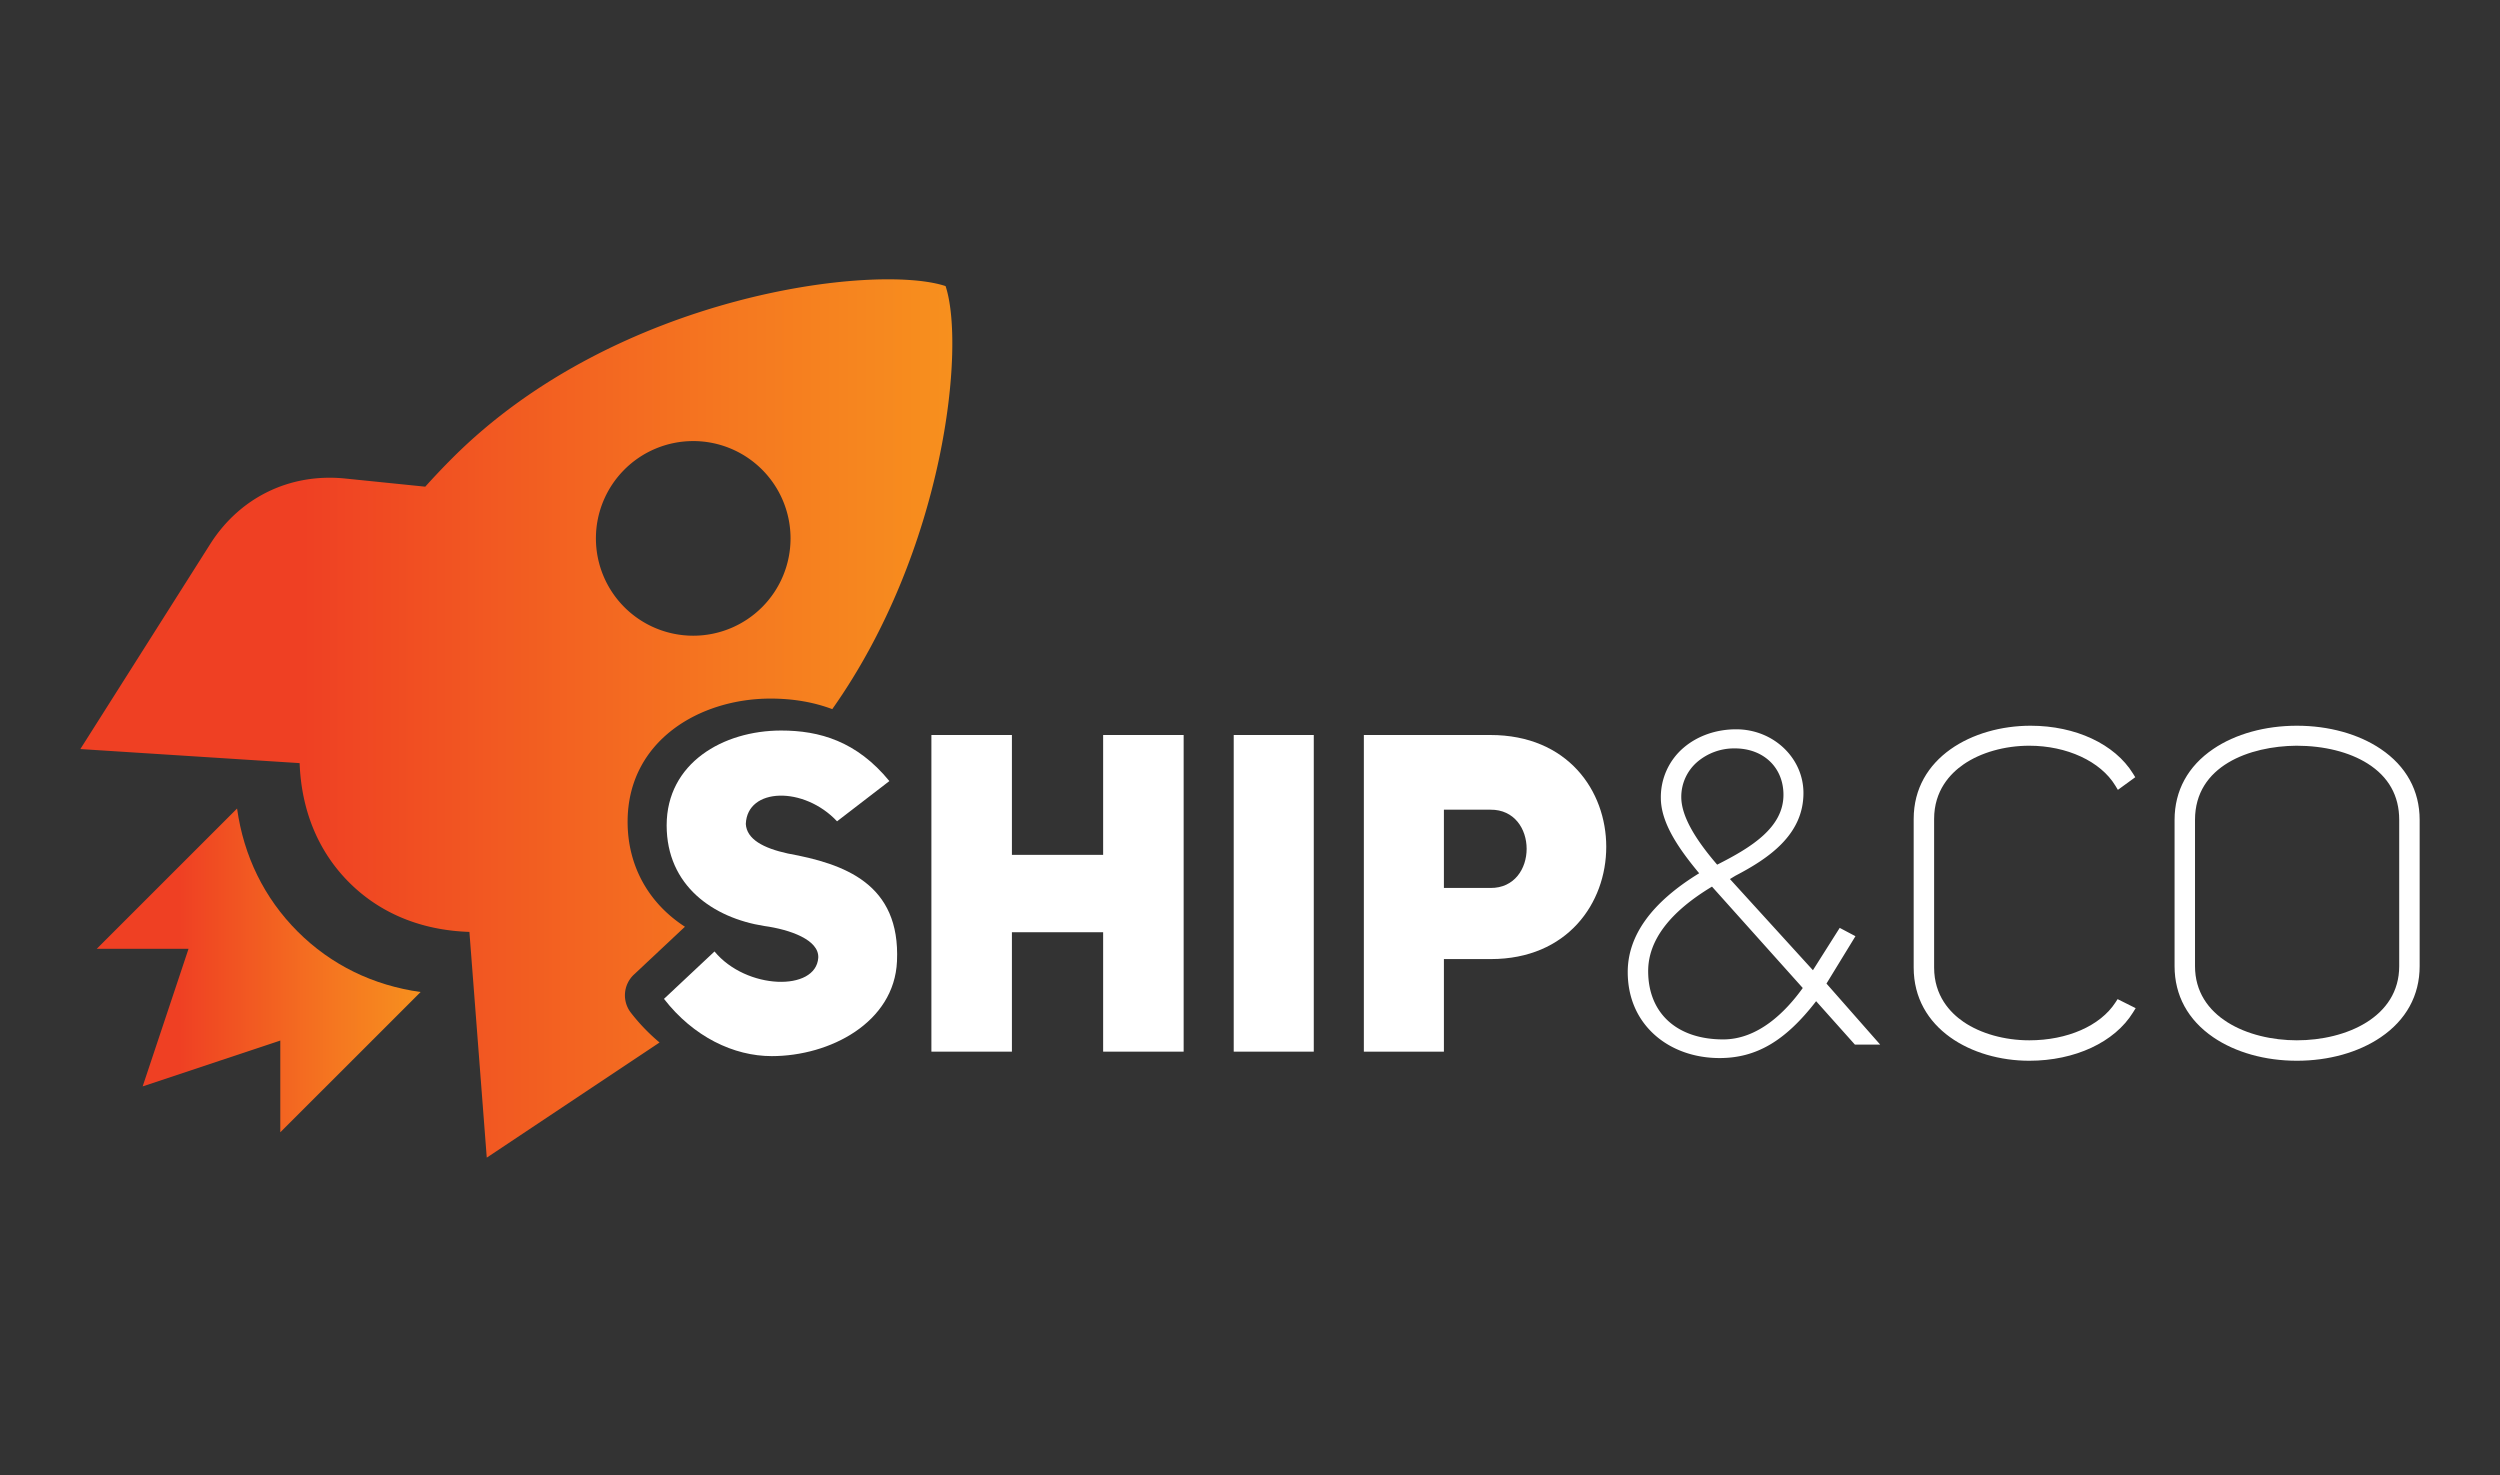
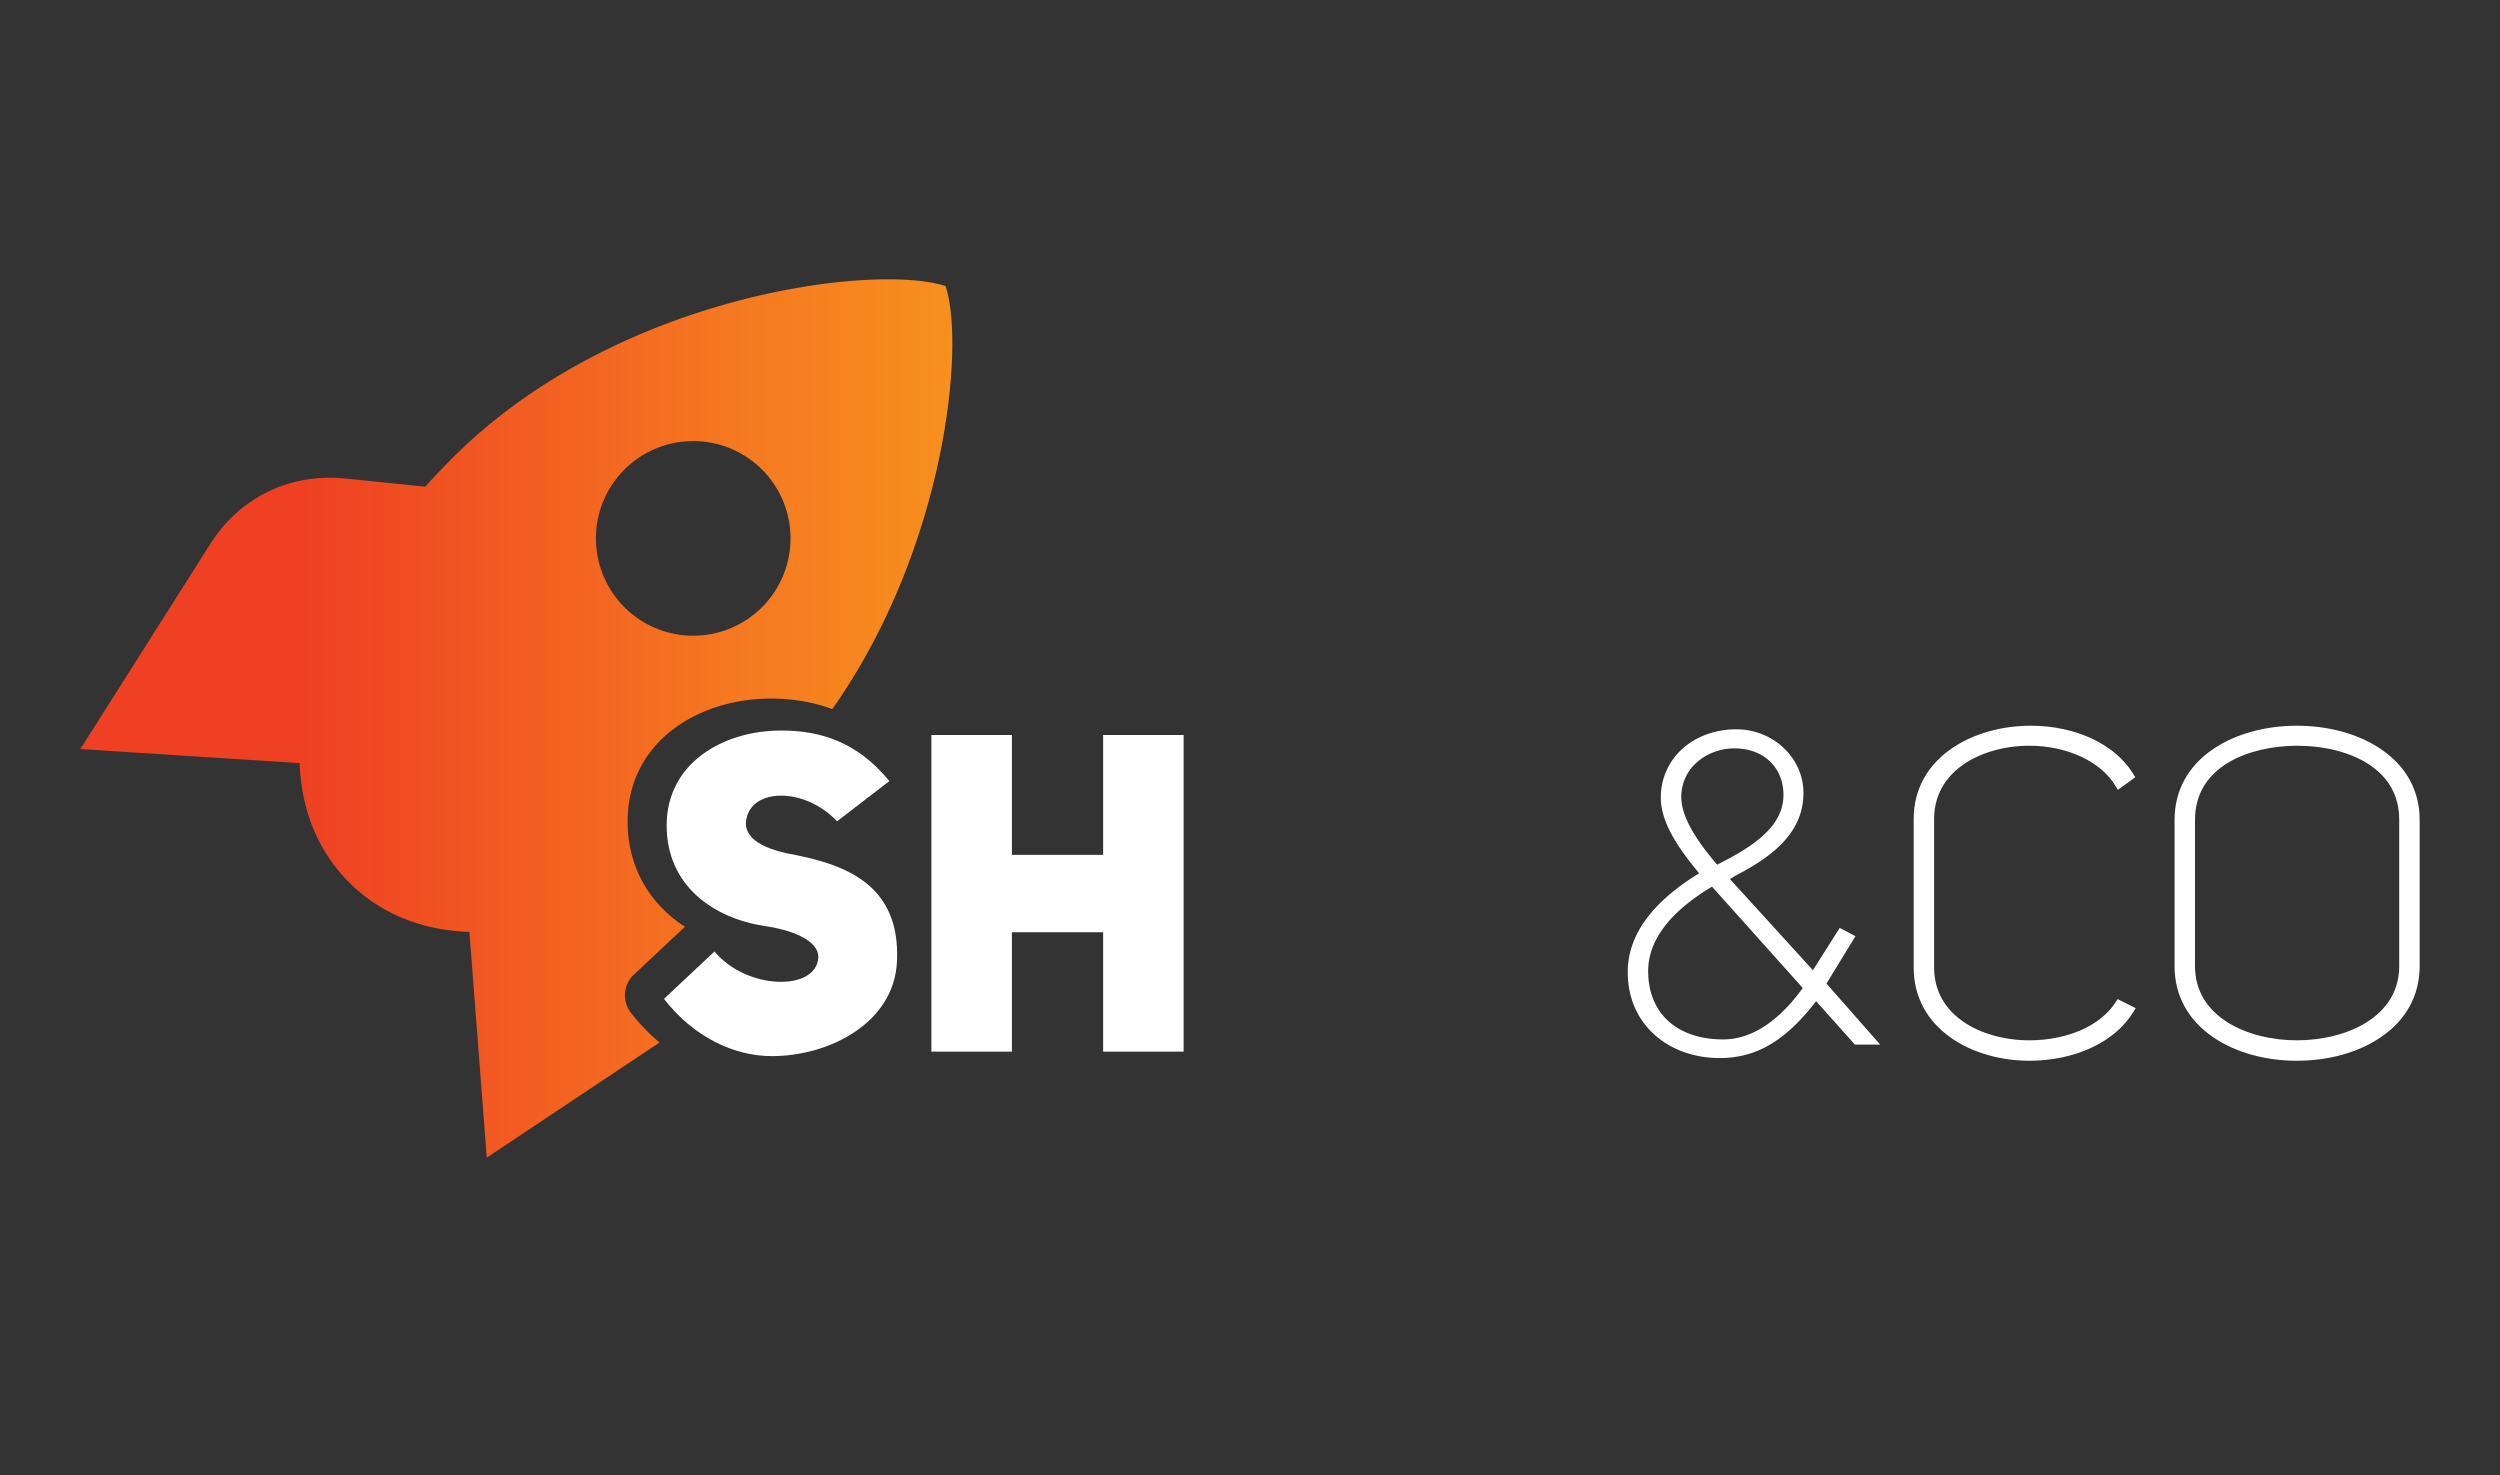
<svg xmlns="http://www.w3.org/2000/svg" xmlns:xlink="http://www.w3.org/1999/xlink" viewBox="0 0 2162.016 1275.591">
  <rect x="0" y="0" width="2162.016" height="1275.591" fill="#333333" stroke="none" />
  <defs>
    <style>
      .a {
        fill: url(#a);
      }

      .b {
        fill: url(#b);
      }

      .c {
        fill: #fff;
      }
    </style>
    <linearGradient id="a" data-name="Nouvelle nuance de dégradé 1" x1="83.697" y1="839.203" x2="363.739" y2="839.203" gradientUnits="userSpaceOnUse">
      <stop offset="0.255" stop-color="#ef4023" />
      <stop offset="0.739" stop-color="#f57720" />
      <stop offset="1" stop-color="#f7901e" />
    </linearGradient>
    <linearGradient id="b" x1="69.488" y1="621.346" x2="823.581" y2="621.346" xlink:href="#a" />
  </defs>
  <title>logo-beta-white</title>
  <g>
    <g>
-       <path class="a" d="M205.028,699.212l-72.521,72.506L83.697,820.513h79.352L123.377,939.517l119.032-39.644v79.322l61.717-61.68,59.613-59.614c-40.988-5.696-77.452-23.412-106.357-52.316C228.461,776.643,210.724,740.201,205.028,699.212Z" />
      <path class="b" d="M545.601,875.821a24.559,24.559,0,0,1,2.596-32.97l43.704-40.997c.147-.138.297-.273.447-.408-31.261-20.209-49.585-52.403-49.585-90.754,0-69.951,62.163-106.55,123.57-106.55,19.481,0,37.222,3.047,53.423,9.121,97.847-138.587,115.172-314.217,97.98-365.849-59.521-19.819-283.898,6.154-426.312,148.525q-12.442,12.442-23.652,24.947L298.538,413.83c-47.705-4.86-91.16,16.238-116.814,56.77L69.488,647.783l189.632,12.164c1.497,40.902,16.026,76.39,42.807,103.171,26.955,26.948,62.736,41.469,104.016,42.794l15.009,195.218,149.421-99.579A166.54,166.54,0,0,1,545.601,875.821Zm-5.615-469.719a84.16,84.16,0,1,1,0,119.004A84.177,84.177,0,0,1,539.985,406.103Z" />
    </g>
    <g>
      <path class="c" d="M617.91,822.834c27.46,33.264,87.801,34.81,89.731,5.414.773-15.47-24.364-24.367-46.798-27.46-44.094-6.96-84.318-34.81-84.318-87.025,0-53.761,48.734-81.995,99.012-81.995,33.267,0,65.37,9.28,93.601,43.704l-45.251,34.81c-28.62-30.557-77.744-29.394-78.904,2.32.773,13.15,15.087,20.887,36.357,25.527,48.734,8.897,97.468,25.914,94.374,93.214-2.32,52.987-58.014,81.995-108.295,81.995-32.877,0-67.687-16.63-93.214-49.507Z" />
      <path class="c" d="M875.102,909.472H805.481V635.635H875.102V739.289h78.901V635.635h69.621V909.472H954.003V806.203H875.102Z" />
-       <path class="c" d="M1136.158,909.472h-69.231V635.635h69.231Z" />
-       <path class="c" d="M1179.466,635.635h109.458c66.911,0,100.172,48.347,100.172,96.695,0,48.734-33.65,97.081-99.788,97.081h-40.611v80.061H1179.466ZM1288.924,767.913c41.768.387,41.768-68.074,0-67.687h-40.227V767.913Z" />
    </g>
    <g>
      <path class="c" d="M1604.609,809.632l-13.612-7.207-23.168,36.62-71.762-78.832,4.644-2.827c29.158-15.191,58.922-35.583,58.922-71.597,0-30.373-26.099-55.083-58.179-55.083-17.174,0-33.227,5.576-45.201,15.7a56.148,56.148,0,0,0-19.944,43.64c0,21.636,15.558,44.01,33.141,65.158-40.999,25.121-61.777,53.83-61.777,85.383,0,21.947,8.089,40.776,23.393,54.452,14.419,12.885,34.331,19.98,56.07,19.98,31.718,0,56.883-14.765,83.458-49.182l33.56,37.572h21.861l-46.467-52.803Zm-136.98-150.547a49.077,49.077,0,0,1,32.664-11.864c24.76,0,42.052,16.497,42.052,40.117,0,28.433-27.912,45.56-57.326,60.433-20.877-24.23-31.035-43.385-31.035-58.498A39.805,39.805,0,0,1,1467.629,659.085Zm22.602,239.808c-40.023,0-64.885-22.638-64.885-59.08,0-26.462,18.567-51.03,55.195-73.057l78.5,87.671C1544.032,875.304,1520.393,898.893,1490.231,898.893Z" />
      <path class="c" d="M1829.368,867.045c-13.08,20.122-41.6,32.622-74.432,32.622-21.331,0-42.054-5.811-56.853-15.941-11.608-7.946-25.446-22.552-25.446-47.009V708.236c0-24.492,13.845-39.192,25.459-47.211,14.843-10.248,35.56-16.125,56.841-16.125,32.481,0,61.671,13.523,74.365,34.451l2.255,3.719,15.031-10.931-1.949-3.156c-15.761-25.519-49.688-41.372-88.541-41.372-50.258,0-101.136,27.694-101.136,80.625V836.717c0,52.931,50.294,80.625,99.975,80.625,39.422,0,73.794-16.001,89.702-41.759l2.299-3.723-15.622-7.811Z" />
      <path class="c" d="M2058.838,647.692c-19.207-12.95-44.945-20.081-72.476-20.081-27.502,0-53.176,7.134-72.29,20.087-21.909,14.847-33.489,36.048-33.489,61.312V835.556c0,25.279,11.576,46.545,33.478,61.498,19.162,13.083,44.839,20.288,72.301,20.288,27.489,0,53.232-7.203,72.486-20.283,22.033-14.967,33.68-36.234,33.68-61.503V709.01C2092.528,683.756,2080.878,662.553,2058.838,647.692Zm-72.476,251.975c-42.434,0-88.105-20.062-88.105-64.111V709.01c0-46.777,47.27-63.771,87.717-64.111,23.939,0,45.807,5.484,61.573,15.442,18.119,11.443,27.306,27.818,27.306,48.669V835.556C2074.853,879.605,2028.982,899.667,1986.362,899.667Z" />
    </g>
  </g>
</svg>